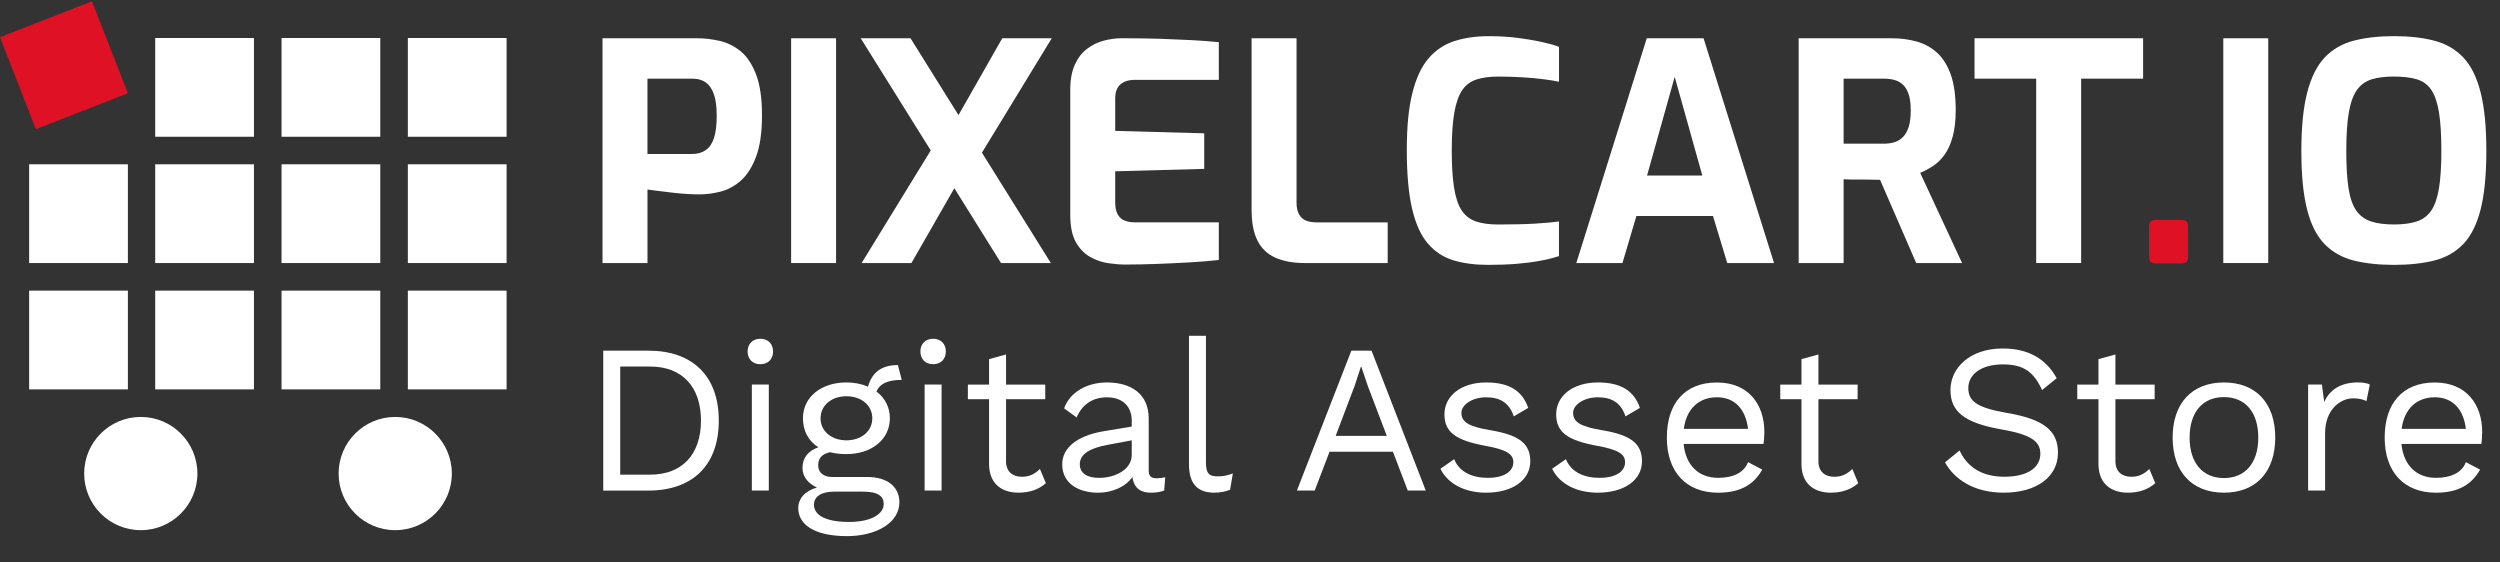
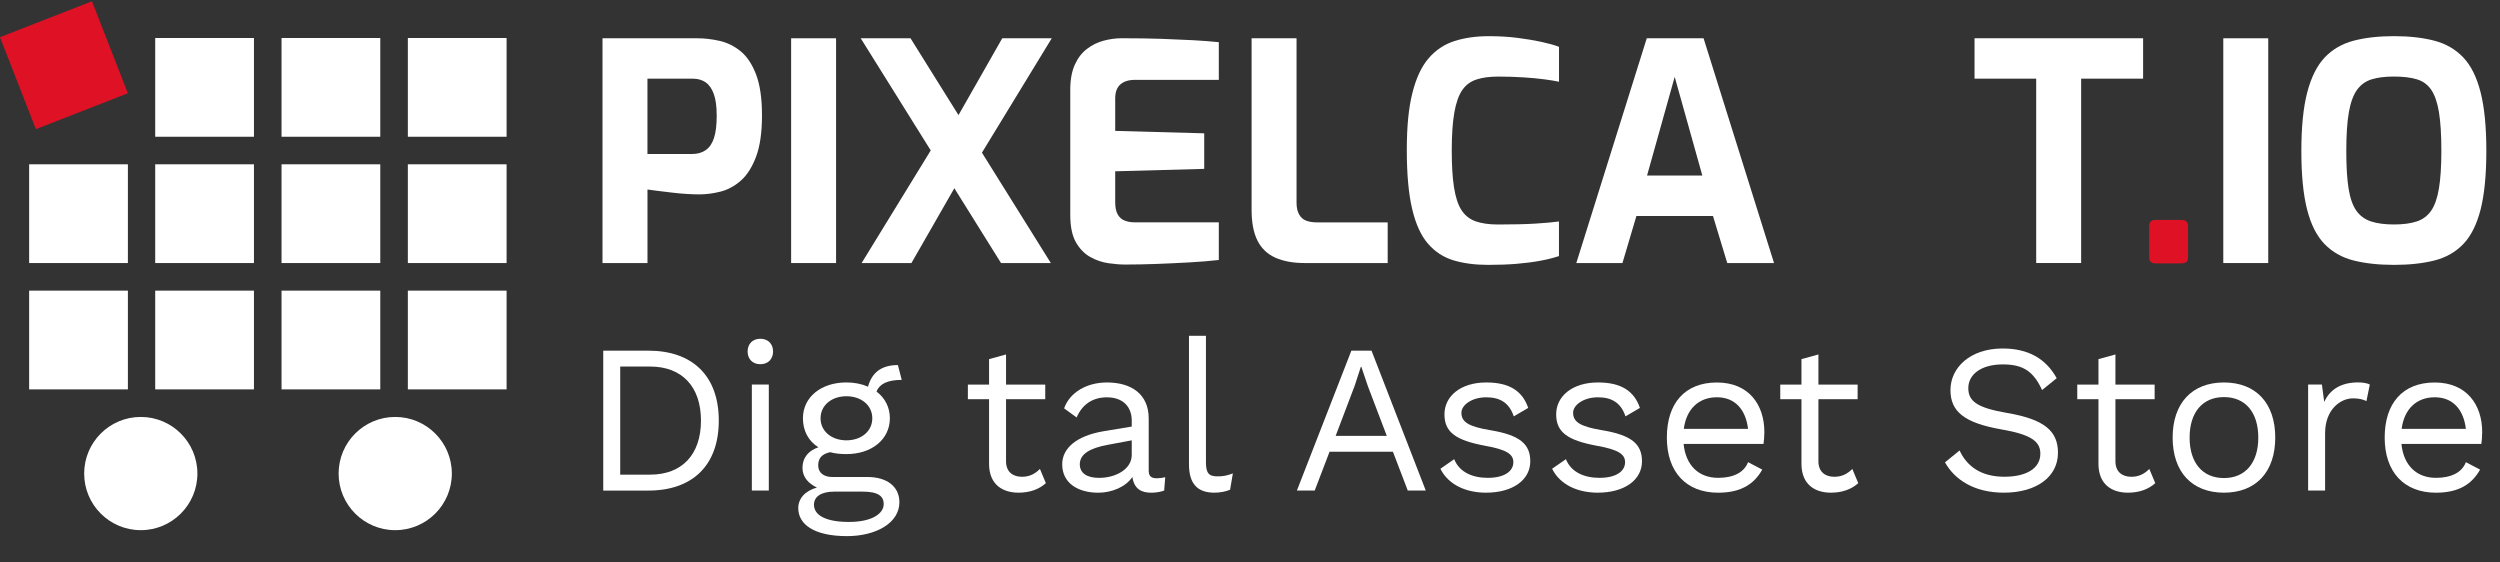
<svg xmlns="http://www.w3.org/2000/svg" id="Layer_2" viewBox="0 0 915.05 205.7">
  <rect x="0" y="0" width="915.05" height="205.7" fill="#333333" stroke="none" />
  <g id="Layer_1-2">
    <path d="m220.53,96.28V14.01h34.69c2.67,0,5.39.32,8.17.95,2.78.63,5.34,1.89,7.67,3.78,2.33,1.89,4.22,4.72,5.67,8.5s2.17,8.78,2.17,15.01-.72,11.27-2.17,15.12c-1.45,3.85-3.32,6.78-5.61,8.78-2.3,2-4.78,3.33-7.45,4s-5.26,1-7.78,1c-1.33,0-2.89-.06-4.67-.17-1.78-.11-3.58-.28-5.39-.5-1.82-.22-3.5-.43-5.06-.61-1.56-.18-2.82-.35-3.78-.5v26.91h-16.45Zm16.45-39.91h16.34c1.93,0,3.57-.46,4.95-1.39,1.37-.93,2.39-2.41,3.06-4.45.67-2.04,1-4.76,1-8.17s-.35-5.98-1.06-7.95c-.71-1.96-1.71-3.39-3-4.28-1.3-.89-2.83-1.33-4.61-1.33h-16.68v27.57Z" style="fill:#fff; stroke-width:0px;" />
    <path d="m289.57,96.28V14.01h16.45v82.27h-16.45Z" style="fill:#fff; stroke-width:0px;" />
    <path d="m366.4,96.28l-51.36-82.27h18.23l51.36,82.27h-18.23Zm-51.03,0l27.57-44.92,8.45,13.9-17.79,31.02h-18.23Zm41.58-36.35l-8.34-13.9,18.23-32.02h18.12l-28.02,45.92Z" style="fill:#fff; stroke-width:0px;" />
    <path d="m411.76,96.83c-1.78,0-3.82-.17-6.11-.5-2.3-.33-4.5-1.09-6.62-2.28-2.11-1.18-3.85-2.98-5.23-5.39-1.37-2.41-2.06-5.73-2.06-9.95v-45.92c0-3.63.56-6.67,1.67-9.12,1.11-2.45,2.59-4.37,4.45-5.78,1.85-1.41,3.89-2.41,6.11-3,2.22-.59,4.41-.89,6.56-.89,5.56,0,10.47.08,14.73.22,4.26.15,8.1.32,11.51.5,3.41.19,6.52.43,9.34.72v13.79h-30.69c-2.3,0-4.08.56-5.34,1.67-1.26,1.11-1.89,2.82-1.89,5.11v11.9l32.58.89v13.01l-32.58.89v11.34c0,1.93.31,3.43.95,4.5.63,1.08,1.48,1.82,2.56,2.22,1.07.41,2.21.61,3.39.61h31.02v13.79c-3.26.37-6.88.67-10.84.89-3.97.22-7.97.41-12.01.56-4.04.15-7.88.22-11.51.22Z" style="fill:#fff; stroke-width:0px;" />
    <path d="m477.57,96.28c-4.22,0-7.8-.65-10.73-1.95-2.93-1.3-5.11-3.37-6.56-6.23-1.45-2.85-2.17-6.61-2.17-11.28V14.01h16.45v60.15c0,1.78.31,3.22.95,4.34.63,1.11,1.5,1.87,2.61,2.28,1.11.41,2.37.61,3.78.61h26.02v14.9h-30.35Z" style="fill:#fff; stroke-width:0px;" />
    <path d="m544.72,96.95c-4.82,0-9.06-.56-12.73-1.67-3.67-1.11-6.78-3.15-9.34-6.11-2.56-2.96-4.49-7.21-5.78-12.73-1.3-5.52-1.95-12.69-1.95-21.51s.68-15.51,2.06-20.96c1.37-5.45,3.35-9.67,5.95-12.67,2.59-3,5.74-5.09,9.45-6.28,3.71-1.18,7.89-1.78,12.56-1.78,3.71,0,7.17.21,10.4.61,3.22.41,6.13.89,8.73,1.45,2.59.56,4.78,1.17,6.56,1.83v12.79c-1.33-.29-3.13-.59-5.39-.89-2.26-.3-4.84-.54-7.73-.72-2.89-.18-5.93-.28-9.12-.28s-5.76.35-7.95,1.06c-2.19.71-3.93,2-5.23,3.89-1.3,1.89-2.26,4.61-2.89,8.17-.63,3.56-.95,8.19-.95,13.9s.28,10.01.83,13.56c.56,3.56,1.46,6.32,2.72,8.28,1.26,1.96,2.98,3.33,5.17,4.11,2.19.78,4.95,1.17,8.28,1.17,5.63,0,10.21-.11,13.73-.33,3.52-.22,6.35-.48,8.51-.78v12.67c-2,.67-4.3,1.24-6.89,1.72-2.59.48-5.45.85-8.56,1.11-3.11.26-6.6.39-10.45.39Z" style="fill:#fff; stroke-width:0px;" />
    <path d="m576.96,96.28l25.79-82.27h20.79l25.79,82.27h-17.12l-5.23-17.23h-28.02l-5.11,17.23h-16.9Zm25.9-32.02h20.23l-10.12-36.13-10.12,36.13Z" style="fill:#fff; stroke-width:0px;" />
-     <path d="m658.35,96.28V14.01h34.02c3.26,0,6.3.39,9.12,1.17,2.82.78,5.3,2.13,7.45,4.06,2.15,1.93,3.83,4.6,5.06,8,1.22,3.41,1.83,7.78,1.83,13.12,0,3.78-.37,7-1.11,9.67-.74,2.67-1.72,4.86-2.95,6.56-1.22,1.71-2.61,3.08-4.17,4.11-1.56,1.04-3.15,1.89-4.78,2.56l15.34,33.02h-16.79l-13.23-30.46c-.89,0-1.91-.02-3.06-.06-1.15-.04-2.32-.05-3.5-.05h-3.56c-1.19,0-2.26-.04-3.22-.11v30.68h-16.45Zm16.45-43.69h14.68c1.48,0,2.82-.18,4-.56,1.18-.37,2.22-1.02,3.11-1.95.89-.93,1.57-2.17,2.06-3.72.48-1.56.72-3.56.72-6,0-2.3-.24-4.21-.72-5.73-.48-1.52-1.17-2.71-2.06-3.56-.89-.85-1.93-1.45-3.11-1.78-1.19-.33-2.52-.5-4-.5h-14.68v23.79Z" style="fill:#fff; stroke-width:0px;" />
    <path d="m745.29,96.28V28.79h-22.57v-14.79h61.7v14.79h-22.68v67.48h-16.45Z" style="fill:#fff; stroke-width:0px;" />
    <path d="m788.87,96.39c-1.48,0-2.22-.74-2.22-2.22v-11.34c0-1.56.74-2.33,2.22-2.33h9.56c1.63,0,2.45.78,2.45,2.33v11.34c0,.89-.24,1.48-.72,1.78-.48.3-1.06.45-1.72.45h-9.56Z" style="fill:#df1125; stroke-width:0px;" />
    <path d="m813.77,96.28V14.01h16.45v82.27h-16.45Z" style="fill:#fff; stroke-width:0px;" />
    <path d="m876.25,96.95c-5.63,0-10.56-.54-14.79-1.61-4.22-1.07-7.76-3.07-10.62-6-2.85-2.93-4.99-7.13-6.39-12.62-1.41-5.48-2.11-12.64-2.11-21.46s.72-15.99,2.17-21.51c1.45-5.52,3.58-9.76,6.39-12.73,2.82-2.96,6.34-5,10.56-6.12,4.23-1.11,9.15-1.67,14.79-1.67s10.56.56,14.79,1.67c4.22,1.11,7.74,3.15,10.56,6.12,2.82,2.96,4.93,7.21,6.34,12.73,1.41,5.52,2.11,12.69,2.11,21.51s-.71,15.97-2.11,21.46c-1.41,5.49-3.52,9.69-6.34,12.62-2.82,2.93-6.34,4.93-10.56,6-4.22,1.07-9.15,1.61-14.79,1.61Zm0-14.79c3.33,0,6.11-.37,8.34-1.11,2.22-.74,3.98-2.06,5.28-3.95,1.3-1.89,2.24-4.59,2.83-8.12.59-3.52.89-8.1.89-13.73,0-5.93-.3-10.67-.89-14.23-.59-3.56-1.54-6.28-2.83-8.17-1.3-1.89-3.06-3.17-5.28-3.83-2.22-.67-5-1-8.34-1s-5.89.33-8.12,1c-2.22.67-4.02,1.95-5.39,3.83-1.37,1.89-2.37,4.61-3,8.17-.63,3.56-.95,8.3-.95,14.23s.28,10.21.83,13.73c.56,3.52,1.5,6.23,2.83,8.12,1.33,1.89,3.13,3.21,5.39,3.95,2.26.74,5.06,1.11,8.39,1.11Z" style="fill:#fff; stroke-width:0px;" />
    <path d="m263.09,153.95c0,16.45-9.7,25.61-25.76,25.61h-16.53v-51.21h16.53c16.06,0,25.76,9.16,25.76,25.6Zm-6.52,0c0-12.41-6.91-19.79-18.62-19.79h-10.94v39.57h10.94c11.72,0,18.62-7.37,18.62-19.79Z" style="fill:#fff; stroke-width:0px;" />
    <path d="m273.64,128.65c0-2.79,1.86-4.66,4.66-4.66s4.66,1.86,4.66,4.66-1.86,4.66-4.66,4.66-4.66-1.86-4.66-4.66Zm7.76,50.9h-6.21v-38.8h6.21v38.8Z" style="fill:#fff; stroke-width:0px;" />
    <path d="m329.2,183.82c0,7.68-8.69,12.41-19.17,12.41-12.26,0-17.85-4.42-17.85-10.24,0-3.57,2.56-6.36,6.83-7.53-2.95-1.4-5.28-3.72-5.28-7.14,0-4.04,2.41-6.44,5.82-7.6-3.72-2.33-5.66-6.13-5.66-10.63,0-7.68,6.59-13.11,15.91-13.11,2.95,0,5.59.54,7.91,1.55,1.47-5.35,5.12-7.91,10.94-7.91l1.4,5.43c-5.2,0-8.15,1.47-9.23,4.27,3.1,2.33,4.89,5.74,4.89,9.78,0,7.68-6.6,13.11-15.91,13.11-2.25,0-4.27-.23-5.97-.7-3.1.7-4.35,2.25-4.35,4.89s2.1,4.19,5.12,4.19h12.88c7.37,0,11.72,3.65,11.72,9.23Zm-5.74.7c0-2.79-1.86-4.58-7.68-4.58h-10.4c-4.89,0-7.45,1.86-7.45,4.81,0,3.8,4.27,6.29,12.8,6.29s12.72-3.1,12.72-6.52Zm-23.12-31.42c0,4.81,4.11,8.07,9.47,8.07s9.47-3.26,9.47-8.07-4.11-8.07-9.47-8.07-9.47,3.26-9.47,8.07Z" style="fill:#fff; stroke-width:0px;" />
-     <path d="m336.88,128.65c0-2.79,1.86-4.66,4.66-4.66s4.66,1.86,4.66,4.66-1.86,4.66-4.66,4.66-4.66-1.86-4.66-4.66Zm7.76,50.9h-6.21v-38.8h6.21v38.8Z" style="fill:#fff; stroke-width:0px;" />
    <path d="m382.82,176.84c-2.41,2.17-5.74,3.49-10.01,3.49-5.74,0-10.71-2.87-10.79-10.4v-23.82h-7.76v-5.35h7.76v-9.31l6.21-1.71v11.02h14.35v5.35h-14.35v22.73c0,3.8,2.41,5.67,5.82,5.67,2.79,0,4.81-1.09,6.59-2.87l2.17,5.2Z" style="fill:#fff; stroke-width:0px;" />
    <path d="m426.5,174.67l-.39,4.89c-1.09.39-2.72.78-4.66.78-3.8,0-6.29-1.4-6.98-5.74-2.48,3.65-7.53,5.74-12.49,5.74-7.29,0-13.19-3.41-13.19-10.4,0-5.82,5.12-10.4,15.13-12.1l10.32-1.71v-2.17c0-5.12-3.26-8.53-9.08-8.53-5.12,0-9,2.48-11.09,7.37l-4.58-3.34c2.02-5.74,8.15-9.47,15.67-9.47,8.85,0,15.29,4.19,15.29,13.19v19.09c0,1.86.78,2.79,2.95,2.79,1.01,0,2.17-.16,3.1-.39Zm-12.26-8.15v-5.35l-8.69,1.63c-6.83,1.24-10.32,3.49-10.32,7.14,0,3.26,2.64,4.97,7.06,4.97,6.21,0,11.95-3.26,11.95-8.38Z" style="fill:#fff; stroke-width:0px;" />
    <path d="m441.4,169.16c0,3.96,1.01,5.2,4.19,5.2,2.09,0,3.41-.23,5.66-1.09l-1.01,5.97c-1.63.7-3.72,1.09-5.74,1.09-6.29,0-9.31-3.34-9.31-10.4v-47.02h6.21v46.24Z" style="fill:#fff; stroke-width:0px;" />
    <path d="m509.84,165.35h-23.2l-5.43,14.2h-6.52l19.94-51.21h7.37l19.86,51.21h-6.59l-5.43-14.2Zm-2.25-5.82l-6.91-18.16-2.41-7.14h-.16l-2.25,6.91-6.98,18.39h18.7Z" style="fill:#fff; stroke-width:0px;" />
    <path d="m527.23,171.56l5.04-3.49c1.86,4.73,6.67,6.83,12.26,6.83,6.36,0,9.39-2.56,9.39-5.74,0-2.87-2.41-4.58-10.17-5.97-11.02-2.02-15.05-5.04-15.05-11.56s5.82-11.64,15.29-11.64c8.3,0,13.19,2.95,15.36,9.31l-5.28,3.1c-1.71-5.12-5.2-6.98-10.09-6.98-5.2,0-9.08,2.79-9.08,5.66,0,3.34,2.56,5.04,10.47,6.36,10.86,1.78,14.74,5.04,14.74,11.41,0,6.75-6.29,11.48-16.22,11.48-7.14,0-13.73-2.79-16.68-8.77Z" style="fill:#fff; stroke-width:0px;" />
    <path d="m568.12,171.56l5.04-3.49c1.86,4.73,6.67,6.83,12.26,6.83,6.36,0,9.39-2.56,9.39-5.74,0-2.87-2.41-4.58-10.17-5.97-11.02-2.02-15.05-5.04-15.05-11.56s5.82-11.64,15.29-11.64c8.3,0,13.19,2.95,15.36,9.31l-5.28,3.1c-1.71-5.12-5.2-6.98-10.09-6.98-5.2,0-9.08,2.79-9.08,5.66,0,3.34,2.56,5.04,10.47,6.36,10.86,1.78,14.74,5.04,14.74,11.41,0,6.75-6.29,11.48-16.22,11.48-7.14,0-13.73-2.79-16.68-8.77Z" style="fill:#fff; stroke-width:0px;" />
    <path d="m645.48,162.48h-29.25c.78,7.84,5.51,12.42,12.65,12.42,5.66,0,9.54-2.02,10.94-5.74l5.2,2.72c-2.95,5.28-7.76,8.46-16.14,8.46-11.72,0-18.78-7.6-18.78-20.17s6.6-20.17,18.31-20.17,17.38,8.15,17.38,18.16c0,1.78-.16,3.26-.31,4.34Zm-29.17-5.51h23.51c-.85-7.14-4.81-11.56-11.41-11.56s-11.17,4.27-12.1,11.56Z" style="fill:#fff; stroke-width:0px;" />
    <path d="m680.17,176.84c-2.41,2.17-5.74,3.49-10.01,3.49-5.74,0-10.71-2.87-10.79-10.4v-23.82h-7.76v-5.35h7.76v-9.31l6.21-1.71v11.02h14.35v5.35h-14.35v22.73c0,3.8,2.41,5.67,5.82,5.67,2.79,0,4.81-1.09,6.59-2.87l2.17,5.2Z" style="fill:#fff; stroke-width:0px;" />
    <path d="m752.79,138.43l-5.35,4.34c-3.1-6.75-6.83-9.39-14.35-9.39-8.15,0-12.65,3.8-12.65,8.69s3.41,7.22,14.2,9.08c13.73,2.33,18.62,6.67,18.62,14.59,0,8.77-7.84,14.59-19.79,14.59-10.86,0-18-4.73-21.57-11.1l5.35-4.35c2.72,5.9,7.99,9.62,16.37,9.62,7.91,0,13.19-2.95,13.19-8.46,0-4.42-3.34-6.98-14.12-8.84-13.81-2.41-18.78-6.6-18.78-14.43,0-8.22,7.22-15.21,19.09-15.21,9.39,0,15.83,3.72,19.79,10.86Z" style="fill:#fff; stroke-width:0px;" />
    <path d="m788.88,176.84c-2.41,2.17-5.74,3.49-10.01,3.49-5.74,0-10.71-2.87-10.79-10.4v-23.82h-7.76v-5.35h7.76v-9.31l6.21-1.71v11.02h14.35v5.35h-14.35v22.73c0,3.8,2.41,5.67,5.82,5.67,2.79,0,4.81-1.09,6.59-2.87l2.17,5.2Z" style="fill:#fff; stroke-width:0px;" />
    <path d="m832.79,160.16c0,12.57-7.06,20.17-18.78,20.17s-18.78-7.6-18.78-20.17,7.06-20.17,18.78-20.17,18.78,7.6,18.78,20.17Zm-31.35,0c0,9.23,4.73,14.82,12.57,14.82s12.57-5.59,12.57-14.82-4.73-14.82-12.57-14.82-12.57,5.59-12.57,14.82Z" style="fill:#fff; stroke-width:0px;" />
    <path d="m867.4,140.76l-1.24,6.05c-1.16-.62-2.87-1.01-4.89-1.01-4.66,0-10.24,4.11-10.24,12.8v20.95h-6.21v-38.8h5.04l.85,6.36c2.17-4.73,6.36-7.14,12.41-7.14,1.32,0,3.1.16,4.27.78Z" style="fill:#fff; stroke-width:0px;" />
    <path d="m908.22,162.48h-29.25c.78,7.84,5.51,12.42,12.65,12.42,5.66,0,9.54-2.02,10.94-5.74l5.2,2.72c-2.95,5.28-7.76,8.46-16.14,8.46-11.72,0-18.78-7.6-18.78-20.17s6.6-20.17,18.31-20.17,17.38,8.15,17.38,18.16c0,1.78-.16,3.26-.31,4.34Zm-29.17-5.51h23.51c-.85-7.14-4.81-11.56-11.41-11.56s-11.17,4.27-12.1,11.56Z" style="fill:#fff; stroke-width:0px;" />
    <rect x="5.33" y="5.8" width="36.14" height="36.14" transform="translate(-7.08 10.14) rotate(-21.32)" style="fill:#df1125; stroke-width:0px;" />
    <rect x="149.28" y="13.91" width="36.14" height="36.14" style="fill:#fff; stroke-width:0px;" />
    <rect x="103.05" y="13.91" width="36.14" height="36.14" style="fill:#fff; stroke-width:0px;" />
    <rect x="56.81" y="13.91" width="36.14" height="36.14" style="fill:#fff; stroke-width:0px;" />
    <rect x="10.67" y="60.14" width="36.14" height="36.14" style="fill:#fff; stroke-width:0px;" />
    <rect x="149.28" y="60.14" width="36.14" height="36.14" style="fill:#fff; stroke-width:0px;" />
    <rect x="103.05" y="60.14" width="36.14" height="36.14" style="fill:#fff; stroke-width:0px;" />
    <rect x="56.81" y="60.14" width="36.14" height="36.14" style="fill:#fff; stroke-width:0px;" />
    <rect x="10.67" y="106.38" width="36.14" height="36.14" style="fill:#fff; stroke-width:0px;" />
    <rect x="149.28" y="106.38" width="36.14" height="36.14" style="fill:#fff; stroke-width:0px;" />
    <rect x="103.05" y="106.38" width="36.14" height="36.14" style="fill:#fff; stroke-width:0px;" />
    <rect x="56.81" y="106.38" width="36.14" height="36.14" style="fill:#fff; stroke-width:0px;" />
    <circle cx="51.53" cy="173.33" r="20.72" style="fill:#fff; stroke-width:0px;" />
    <circle cx="144.66" cy="173.33" r="20.72" style="fill:#fff; stroke-width:0px;" />
  </g>
</svg>